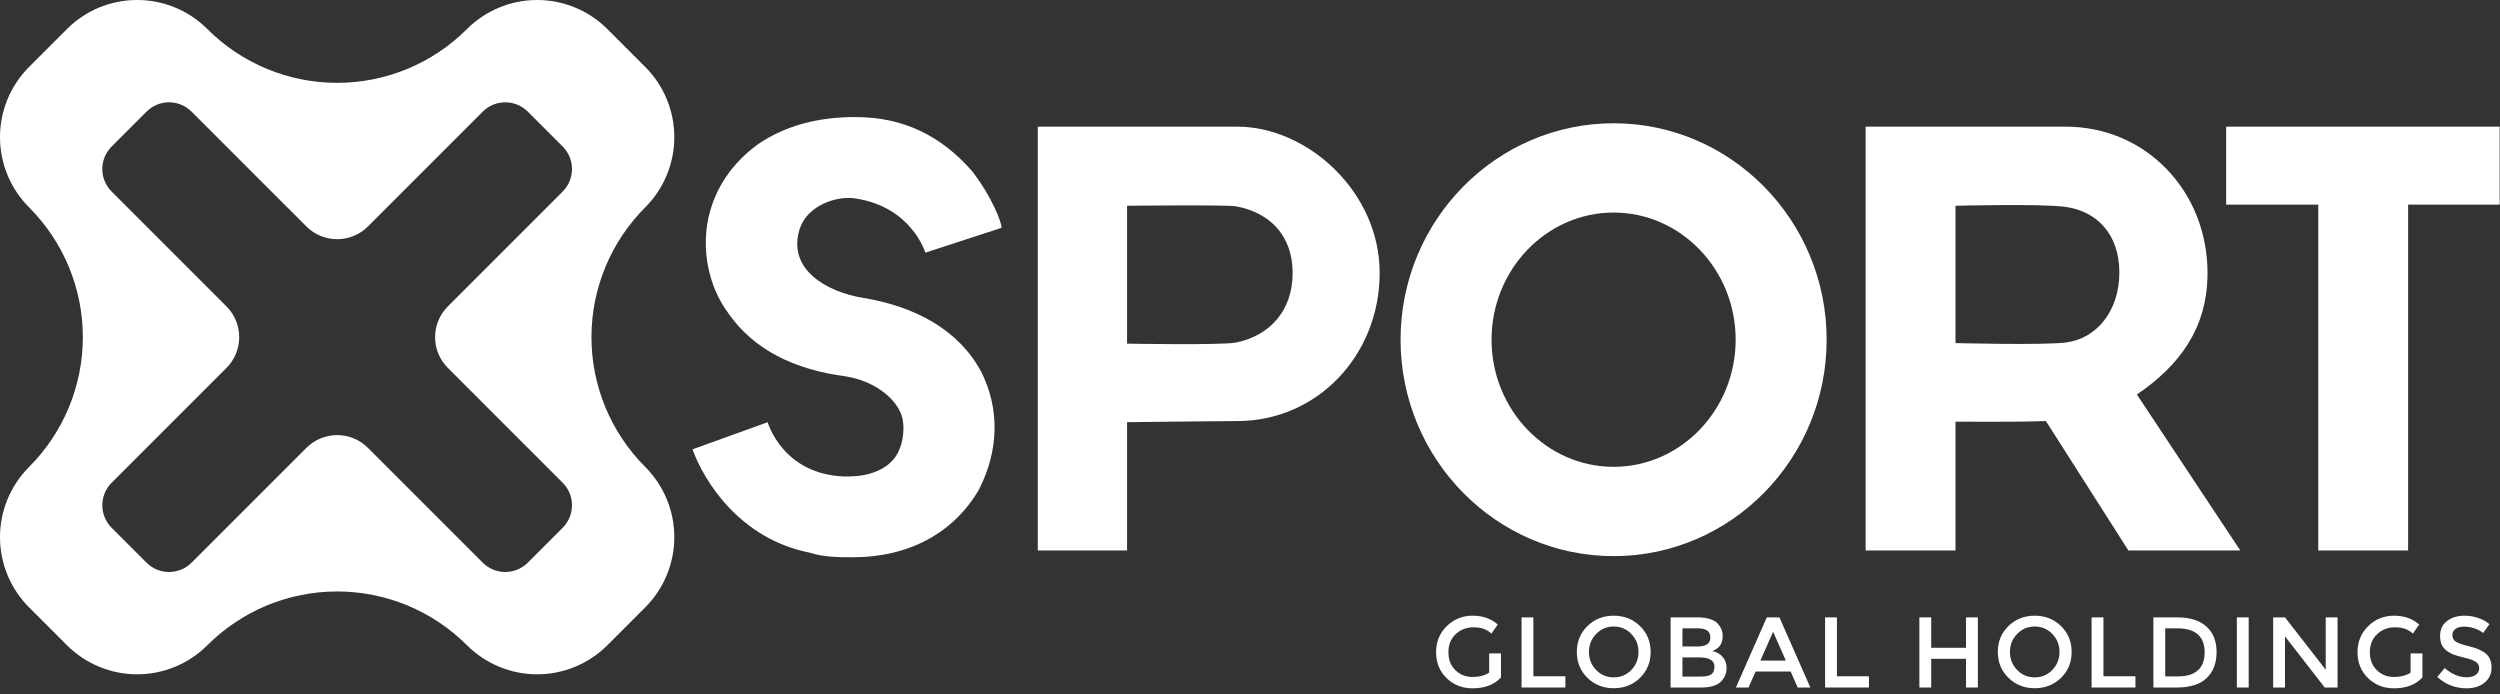
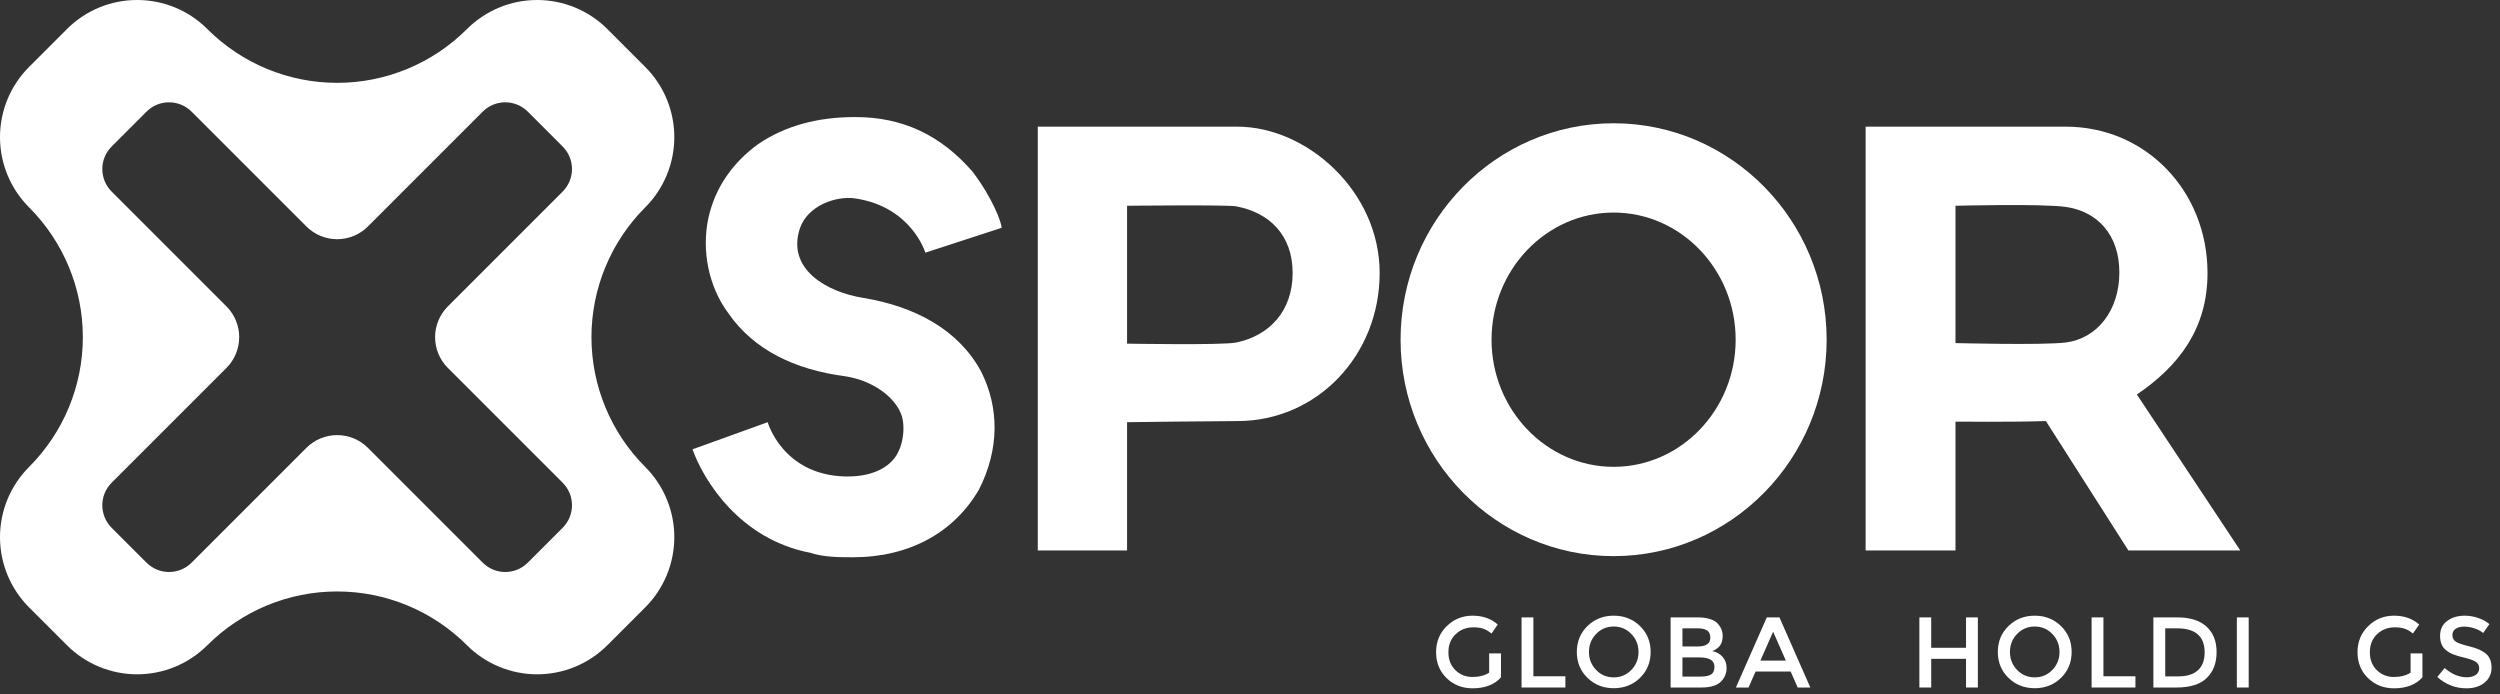
<svg xmlns="http://www.w3.org/2000/svg" width="100%" height="100%" viewBox="0 0 324 90" version="1.1" xml:space="preserve" style="fill-rule:evenodd;clip-rule:evenodd;stroke-linejoin:round;stroke-miterlimit:1.414;">
  <rect x="0" y="0" width="324" height="90" fill="#333333" stroke="none" />
  <g>
    <path d="M26.877,3.771c4.461,4.46 10.51,6.966 16.818,6.966c6.308,0 12.357,-2.506 16.818,-6.966c0,0 0.001,-0.001 0.001,-0.001c2.414,-2.414 5.688,-3.77 9.102,-3.77c3.414,0 6.688,1.356 9.102,3.77c1.611,1.612 3.29,3.291 4.902,4.902c2.414,2.414 3.77,5.688 3.77,9.102c0,3.414 -1.356,6.688 -3.77,9.102c0,0.001 -0.001,0.001 -0.001,0.001c-4.46,4.461 -6.966,10.51 -6.966,16.818c0,6.308 2.506,12.357 6.966,16.818c0,0 0.001,0.001 0.001,0.001c2.414,2.414 3.77,5.688 3.77,9.102c0,3.414 -1.356,6.688 -3.77,9.102c-1.612,1.611 -3.291,3.29 -4.902,4.902c-2.414,2.414 -5.688,3.77 -9.102,3.77c-3.414,0 -6.688,-1.356 -9.102,-3.77c0,0 -0.001,-0.001 -0.001,-0.001c-4.461,-4.46 -10.51,-6.966 -16.818,-6.966c-6.308,0 -12.357,2.506 -16.818,6.966c0,0 0,0.001 -0.001,0.001c-2.414,2.414 -5.688,3.77 -9.102,3.77c-3.414,0 -6.688,-1.356 -9.102,-3.77c-1.611,-1.612 -3.29,-3.291 -4.902,-4.902c-2.414,-2.414 -3.77,-5.688 -3.77,-9.102c0,-3.414 1.356,-6.688 3.77,-9.102c0,0 0.001,-0.001 0.001,-0.001c4.46,-4.461 6.966,-10.51 6.966,-16.818c0,-6.308 -2.506,-12.357 -6.966,-16.818c0,0 -0.001,0 -0.001,-0.001c-2.414,-2.414 -3.77,-5.688 -3.77,-9.102c0,-3.414 1.356,-6.688 3.77,-9.102c1.612,-1.611 3.291,-3.29 4.902,-4.902c5.027,-5.027 13.177,-5.027 18.204,0c0.001,0 0.001,0.001 0.001,0.001Zm12.834,25.58c1.057,1.057 2.49,1.65 3.984,1.65c1.494,0 2.927,-0.593 3.984,-1.65c4.301,-4.301 11.049,-11.049 14.883,-14.883c0.774,-0.774 1.824,-1.209 2.919,-1.209c1.095,0 2.145,0.435 2.919,1.209c1.414,1.414 3.108,3.108 4.522,4.522c0.774,0.774 1.209,1.824 1.209,2.919c0,1.095 -0.435,2.145 -1.209,2.919c-3.834,3.834 -10.582,10.582 -14.883,14.883c-1.057,1.057 -1.65,2.49 -1.65,3.984c0,1.494 0.593,2.927 1.65,3.984c4.301,4.301 11.049,11.049 14.883,14.883c0.774,0.774 1.209,1.824 1.209,2.919c0,1.095 -0.435,2.145 -1.209,2.919c-1.414,1.414 -3.108,3.108 -4.522,4.522c-0.774,0.774 -1.824,1.209 -2.919,1.209c-1.095,0 -2.145,-0.435 -2.919,-1.209c-3.834,-3.834 -10.582,-10.582 -14.883,-14.883c-1.057,-1.057 -2.49,-1.65 -3.984,-1.65c-1.494,0 -2.927,0.593 -3.984,1.65c-4.301,4.301 -11.049,11.049 -14.883,14.883c-0.774,0.774 -1.824,1.209 -2.919,1.209c-1.095,0 -2.145,-0.435 -2.919,-1.209c-1.414,-1.414 -3.108,-3.108 -4.522,-4.522c-0.774,-0.774 -1.209,-1.824 -1.209,-2.919c0,-1.095 0.435,-2.145 1.209,-2.919c3.834,-3.834 10.582,-10.582 14.883,-14.883c1.057,-1.057 1.65,-2.49 1.65,-3.984c0,-1.494 -0.593,-2.927 -1.65,-3.984c-4.301,-4.301 -11.049,-11.049 -14.883,-14.883c-0.774,-0.774 -1.209,-1.824 -1.209,-2.919c0,-1.095 0.435,-2.145 1.209,-2.919c1.414,-1.414 3.108,-3.108 4.522,-4.522c0.774,-0.774 1.824,-1.209 2.919,-1.209c1.095,0 2.145,0.435 2.919,1.209c3.834,3.834 10.582,10.582 14.883,14.883Z" style="fill:#fff;" />
    <g>
      <path d="M111.867,38.605c-4.613,-0.732 -9.96,-3.662 -8.202,-9.008c1.025,-3.002 4.76,-4.247 7.177,-3.881c7.324,1.098 9.081,7.03 9.081,7.03l9.887,-3.222c0,-0.659 -1.172,-3.881 -3.808,-7.323c-4.101,-4.688 -9.008,-7.031 -15.16,-7.031c-4.98,0 -9.154,1.172 -12.596,3.515c-3.223,2.344 -5.566,5.566 -6.445,9.594c-0.879,4.174 0,8.861 2.636,12.377c3.223,4.614 8.422,7.25 15.233,8.129c3.516,0.586 6.152,2.636 7.031,4.687c0.586,1.172 0.586,3.808 -0.586,5.639c-1.172,1.758 -3.515,2.636 -6.152,2.636l-0.293,0l-0.293,0c-7.982,-0.292 -9.886,-7.03 -9.886,-7.03l-9.741,3.515c1.465,4.101 6.152,11.645 15.233,13.402c1.758,0.586 3.809,0.586 5.566,0.586c7.324,0 13.109,-3.222 16.332,-8.788c2.636,-5.2 2.636,-10.546 0.293,-15.233c-2.93,-5.493 -8.642,-8.495 -15.307,-9.594Z" style="fill:#fff;fill-rule:nonzero;" />
      <path d="M155.076,16.415l-20.579,0l0,54.926l11.571,0l0,-16.624c0,0 11.425,-0.147 14.281,-0.147c10.399,0 18.455,-8.568 18.455,-19.187c0,-10.619 -9.447,-18.968 -18.455,-18.968l-5.273,0Zm5.127,27.976c-1.758,0.366 -14.135,0.146 -14.135,0.146l0,-17.137l0,-0.732c0,0 12.963,-0.147 14.135,0.073c4.32,0.806 7.323,3.735 7.323,8.642c0,4.907 -3.003,8.129 -7.323,9.008Z" style="fill:#fff;fill-rule:nonzero;" />
      <path d="M209.124,72.074c15.232,0 27.609,-12.597 27.609,-28.049c0,-15.453 -12.377,-28.049 -27.609,-28.049c-15.233,0 -27.61,12.596 -27.61,28.049c0,15.452 12.377,28.049 27.61,28.049Zm0,-44.527c8.715,0 15.818,7.396 15.818,16.478c0,9.081 -7.103,16.477 -15.818,16.477c-8.715,0 -15.819,-7.396 -15.819,-16.477c0,-9.082 7.104,-16.478 15.819,-16.478Z" style="fill:#fff;fill-rule:nonzero;" />
      <path d="M290.341,71.341l-13.402,-20.213c5.493,-3.735 9.155,-8.568 9.155,-15.745c0,-10.619 -7.983,-18.968 -18.382,-18.968l-25.926,0l0,54.926l11.645,0l0,-16.697c0,0 7.323,0.073 11.717,-0.074l10.693,16.771l14.5,0Zm-36.91,-26.877l0,-17.796c0,0 11.058,-0.293 14.281,0.146c4.101,0.586 6.957,3.589 6.957,8.496c0,4.906 -2.856,8.568 -6.957,9.081c-3.076,0.366 -14.281,0.073 -14.281,0.073Z" style="fill:#fff;fill-rule:nonzero;" />
-       <path d="M323.956,16.415l-11.864,0l-11.644,0l-11.938,0l0,10.106l11.938,0l0,44.82l11.644,0l0,-44.82l11.864,0l0,-10.106Z" style="fill:#fff;fill-rule:nonzero;" />
    </g>
    <g>
      <path d="M192.994,84.681l1.534,0l0,3.107c-0.858,0.945 -2.084,1.417 -3.679,1.417c-1.343,0 -2.468,-0.442 -3.374,-1.326c-0.905,-0.884 -1.358,-2.002 -1.358,-3.354c0,-1.352 0.461,-2.478 1.384,-3.38c0.923,-0.901 2.039,-1.352 3.348,-1.352c1.309,0 2.396,0.382 3.263,1.144l-0.819,1.17c-0.355,-0.303 -0.713,-0.513 -1.073,-0.63c-0.359,-0.117 -0.777,-0.176 -1.254,-0.176c-0.919,0 -1.69,0.297 -2.314,0.891c-0.624,0.594 -0.936,1.374 -0.936,2.34c0,0.966 0.303,1.742 0.91,2.327c0.607,0.585 1.341,0.877 2.203,0.877c0.863,0 1.584,-0.186 2.165,-0.559l0,-2.496Z" style="fill:#fff;fill-rule:nonzero;" />
      <path d="M197.193,89.101l0,-9.087l1.534,0l0,7.631l4.147,0l0,1.456l-5.681,0Z" style="fill:#fff;fill-rule:nonzero;" />
      <path d="M211.415,82.159c-0.615,-0.641 -1.374,-0.962 -2.275,-0.962c-0.901,0 -1.662,0.321 -2.282,0.962c-0.619,0.642 -0.929,1.42 -0.929,2.334c0,0.914 0.31,1.692 0.929,2.333c0.62,0.642 1.381,0.962 2.282,0.962c0.901,0 1.662,-0.32 2.281,-0.962c0.62,-0.641 0.93,-1.419 0.93,-2.333c0,-0.914 -0.312,-1.692 -0.936,-2.334Zm1.131,5.694c-0.919,0.893 -2.054,1.339 -3.406,1.339c-1.352,0 -2.487,-0.448 -3.406,-1.345c-0.919,-0.897 -1.378,-2.015 -1.378,-3.354c0,-1.339 0.459,-2.457 1.378,-3.354c0.919,-0.897 2.054,-1.346 3.406,-1.346c1.352,0 2.487,0.449 3.406,1.346c0.919,0.897 1.378,2.015 1.378,3.354c0,1.339 -0.459,2.459 -1.378,3.36Z" style="fill:#fff;fill-rule:nonzero;" />
      <path d="M220.489,89.101l-3.978,0l0,-9.087l3.536,0c0.615,0 1.146,0.074 1.592,0.221c0.447,0.148 0.778,0.347 0.995,0.598c0.416,0.468 0.624,0.997 0.624,1.586c0,0.711 -0.225,1.24 -0.676,1.586c-0.165,0.122 -0.277,0.198 -0.338,0.228c-0.061,0.03 -0.169,0.08 -0.325,0.149c0.563,0.122 1.012,0.375 1.345,0.761c0.334,0.386 0.501,0.864 0.501,1.436c0,0.633 -0.217,1.192 -0.65,1.677c-0.511,0.564 -1.387,0.845 -2.626,0.845Zm-2.444,-5.317l1.95,0c1.109,0 1.664,-0.377 1.664,-1.131c0,-0.433 -0.134,-0.745 -0.403,-0.936c-0.269,-0.19 -0.685,-0.286 -1.248,-0.286l-1.963,0l0,2.353Zm0,3.9l2.405,0c0.563,0 0.994,-0.088 1.293,-0.266c0.299,-0.178 0.449,-0.514 0.449,-1.008c0,-0.806 -0.646,-1.209 -1.937,-1.209l-2.21,0l0,2.483Z" style="fill:#fff;fill-rule:nonzero;" />
      <path d="M227.522,87.034l-0.91,2.067l-1.638,0l4.004,-9.087l1.638,0l4.004,9.087l-1.638,0l-0.91,-2.067l-4.55,0Zm3.926,-1.417l-1.651,-3.744l-1.651,3.744l3.302,0Z" style="fill:#fff;fill-rule:nonzero;" />
-       <path d="M236.531,89.101l0,-9.087l1.534,0l0,7.631l4.147,0l0,1.456l-5.681,0Z" style="fill:#fff;fill-rule:nonzero;" />
      <path d="M248.751,89.101l0,-9.087l1.534,0l0,3.939l4.511,0l0,-3.939l1.534,0l0,9.087l-1.534,0l0,-3.718l-4.511,0l0,3.718l-1.534,0Z" style="fill:#fff;fill-rule:nonzero;" />
      <path d="M265.976,82.159c-0.615,-0.641 -1.374,-0.962 -2.275,-0.962c-0.901,0 -1.662,0.321 -2.282,0.962c-0.619,0.642 -0.929,1.42 -0.929,2.334c0,0.914 0.31,1.692 0.929,2.333c0.62,0.642 1.381,0.962 2.282,0.962c0.901,0 1.662,-0.32 2.281,-0.962c0.62,-0.641 0.93,-1.419 0.93,-2.333c0,-0.914 -0.312,-1.692 -0.936,-2.334Zm1.131,5.694c-0.919,0.893 -2.054,1.339 -3.406,1.339c-1.352,0 -2.487,-0.448 -3.406,-1.345c-0.919,-0.897 -1.378,-2.015 -1.378,-3.354c0,-1.339 0.459,-2.457 1.378,-3.354c0.919,-0.897 2.054,-1.346 3.406,-1.346c1.352,0 2.487,0.449 3.406,1.346c0.919,0.897 1.378,2.015 1.378,3.354c0,1.339 -0.459,2.459 -1.378,3.36Z" style="fill:#fff;fill-rule:nonzero;" />
      <path d="M271.072,89.101l0,-9.087l1.534,0l0,7.631l4.147,0l0,1.456l-5.681,0Z" style="fill:#fff;fill-rule:nonzero;" />
      <path d="M282.2,80.014c1.629,0 2.882,0.397 3.757,1.19c0.875,0.793 1.313,1.896 1.313,3.308c0,1.413 -0.425,2.531 -1.274,3.354c-0.849,0.824 -2.149,1.235 -3.9,1.235l-3.016,0l0,-9.087l3.12,0Zm3.523,4.537c0,-2.08 -1.192,-3.12 -3.575,-3.12l-1.534,0l0,6.227l1.703,0c1.101,0 1.943,-0.262 2.528,-0.786c0.585,-0.524 0.878,-1.298 0.878,-2.321Z" style="fill:#fff;fill-rule:nonzero;" />
      <rect x="289.896" y="80.014" width="1.534" height="9.087" style="fill:#fff;fill-rule:nonzero;" />
-       <path d="M301.414,80.014l1.534,0l0,9.087l-1.664,0l-5.148,-6.63l0,6.63l-1.534,0l0,-9.087l1.534,0l5.278,6.786l0,-6.786Z" style="fill:#fff;fill-rule:nonzero;" />
      <path d="M312.412,84.681l1.534,0l0,3.107c-0.858,0.945 -2.084,1.417 -3.679,1.417c-1.343,0 -2.468,-0.442 -3.374,-1.326c-0.905,-0.884 -1.358,-2.002 -1.358,-3.354c0,-1.352 0.461,-2.478 1.384,-3.38c0.923,-0.901 2.039,-1.352 3.348,-1.352c1.309,0 2.396,0.382 3.263,1.144l-0.819,1.17c-0.355,-0.303 -0.713,-0.513 -1.073,-0.63c-0.359,-0.117 -0.777,-0.176 -1.254,-0.176c-0.919,0 -1.69,0.297 -2.314,0.891c-0.624,0.594 -0.936,1.374 -0.936,2.34c0,0.966 0.303,1.742 0.91,2.327c0.607,0.585 1.341,0.877 2.203,0.877c0.863,0 1.584,-0.186 2.165,-0.559l0,-2.496Z" style="fill:#fff;fill-rule:nonzero;" />
      <path d="M319.354,81.21c-0.442,0 -0.806,0.091 -1.092,0.273c-0.286,0.182 -0.429,0.458 -0.429,0.826c0,0.368 0.143,0.65 0.429,0.845c0.286,0.195 0.895,0.405 1.826,0.63c0.932,0.226 1.634,0.542 2.106,0.949c0.473,0.408 0.709,1.008 0.709,1.801c0,0.793 -0.299,1.436 -0.897,1.93c-0.598,0.494 -1.382,0.741 -2.353,0.741c-1.421,0 -2.682,-0.489 -3.783,-1.469l0.962,-1.157c0.919,0.798 1.872,1.196 2.86,1.196c0.494,0 0.886,-0.106 1.176,-0.318c0.291,-0.212 0.436,-0.494 0.436,-0.845c0,-0.351 -0.137,-0.624 -0.41,-0.819c-0.273,-0.195 -0.743,-0.373 -1.41,-0.533c-0.667,-0.16 -1.174,-0.308 -1.521,-0.442c-0.347,-0.134 -0.654,-0.31 -0.923,-0.527c-0.537,-0.407 -0.806,-1.031 -0.806,-1.872c0,-0.84 0.305,-1.488 0.916,-1.943c0.611,-0.455 1.368,-0.683 2.269,-0.683c0.581,0 1.157,0.096 1.729,0.286c0.572,0.191 1.066,0.46 1.482,0.806l-0.819,1.157c-0.269,-0.242 -0.633,-0.442 -1.092,-0.598c-0.459,-0.156 -0.914,-0.234 -1.365,-0.234Z" style="fill:#fff;fill-rule:nonzero;" />
    </g>
  </g>
</svg>